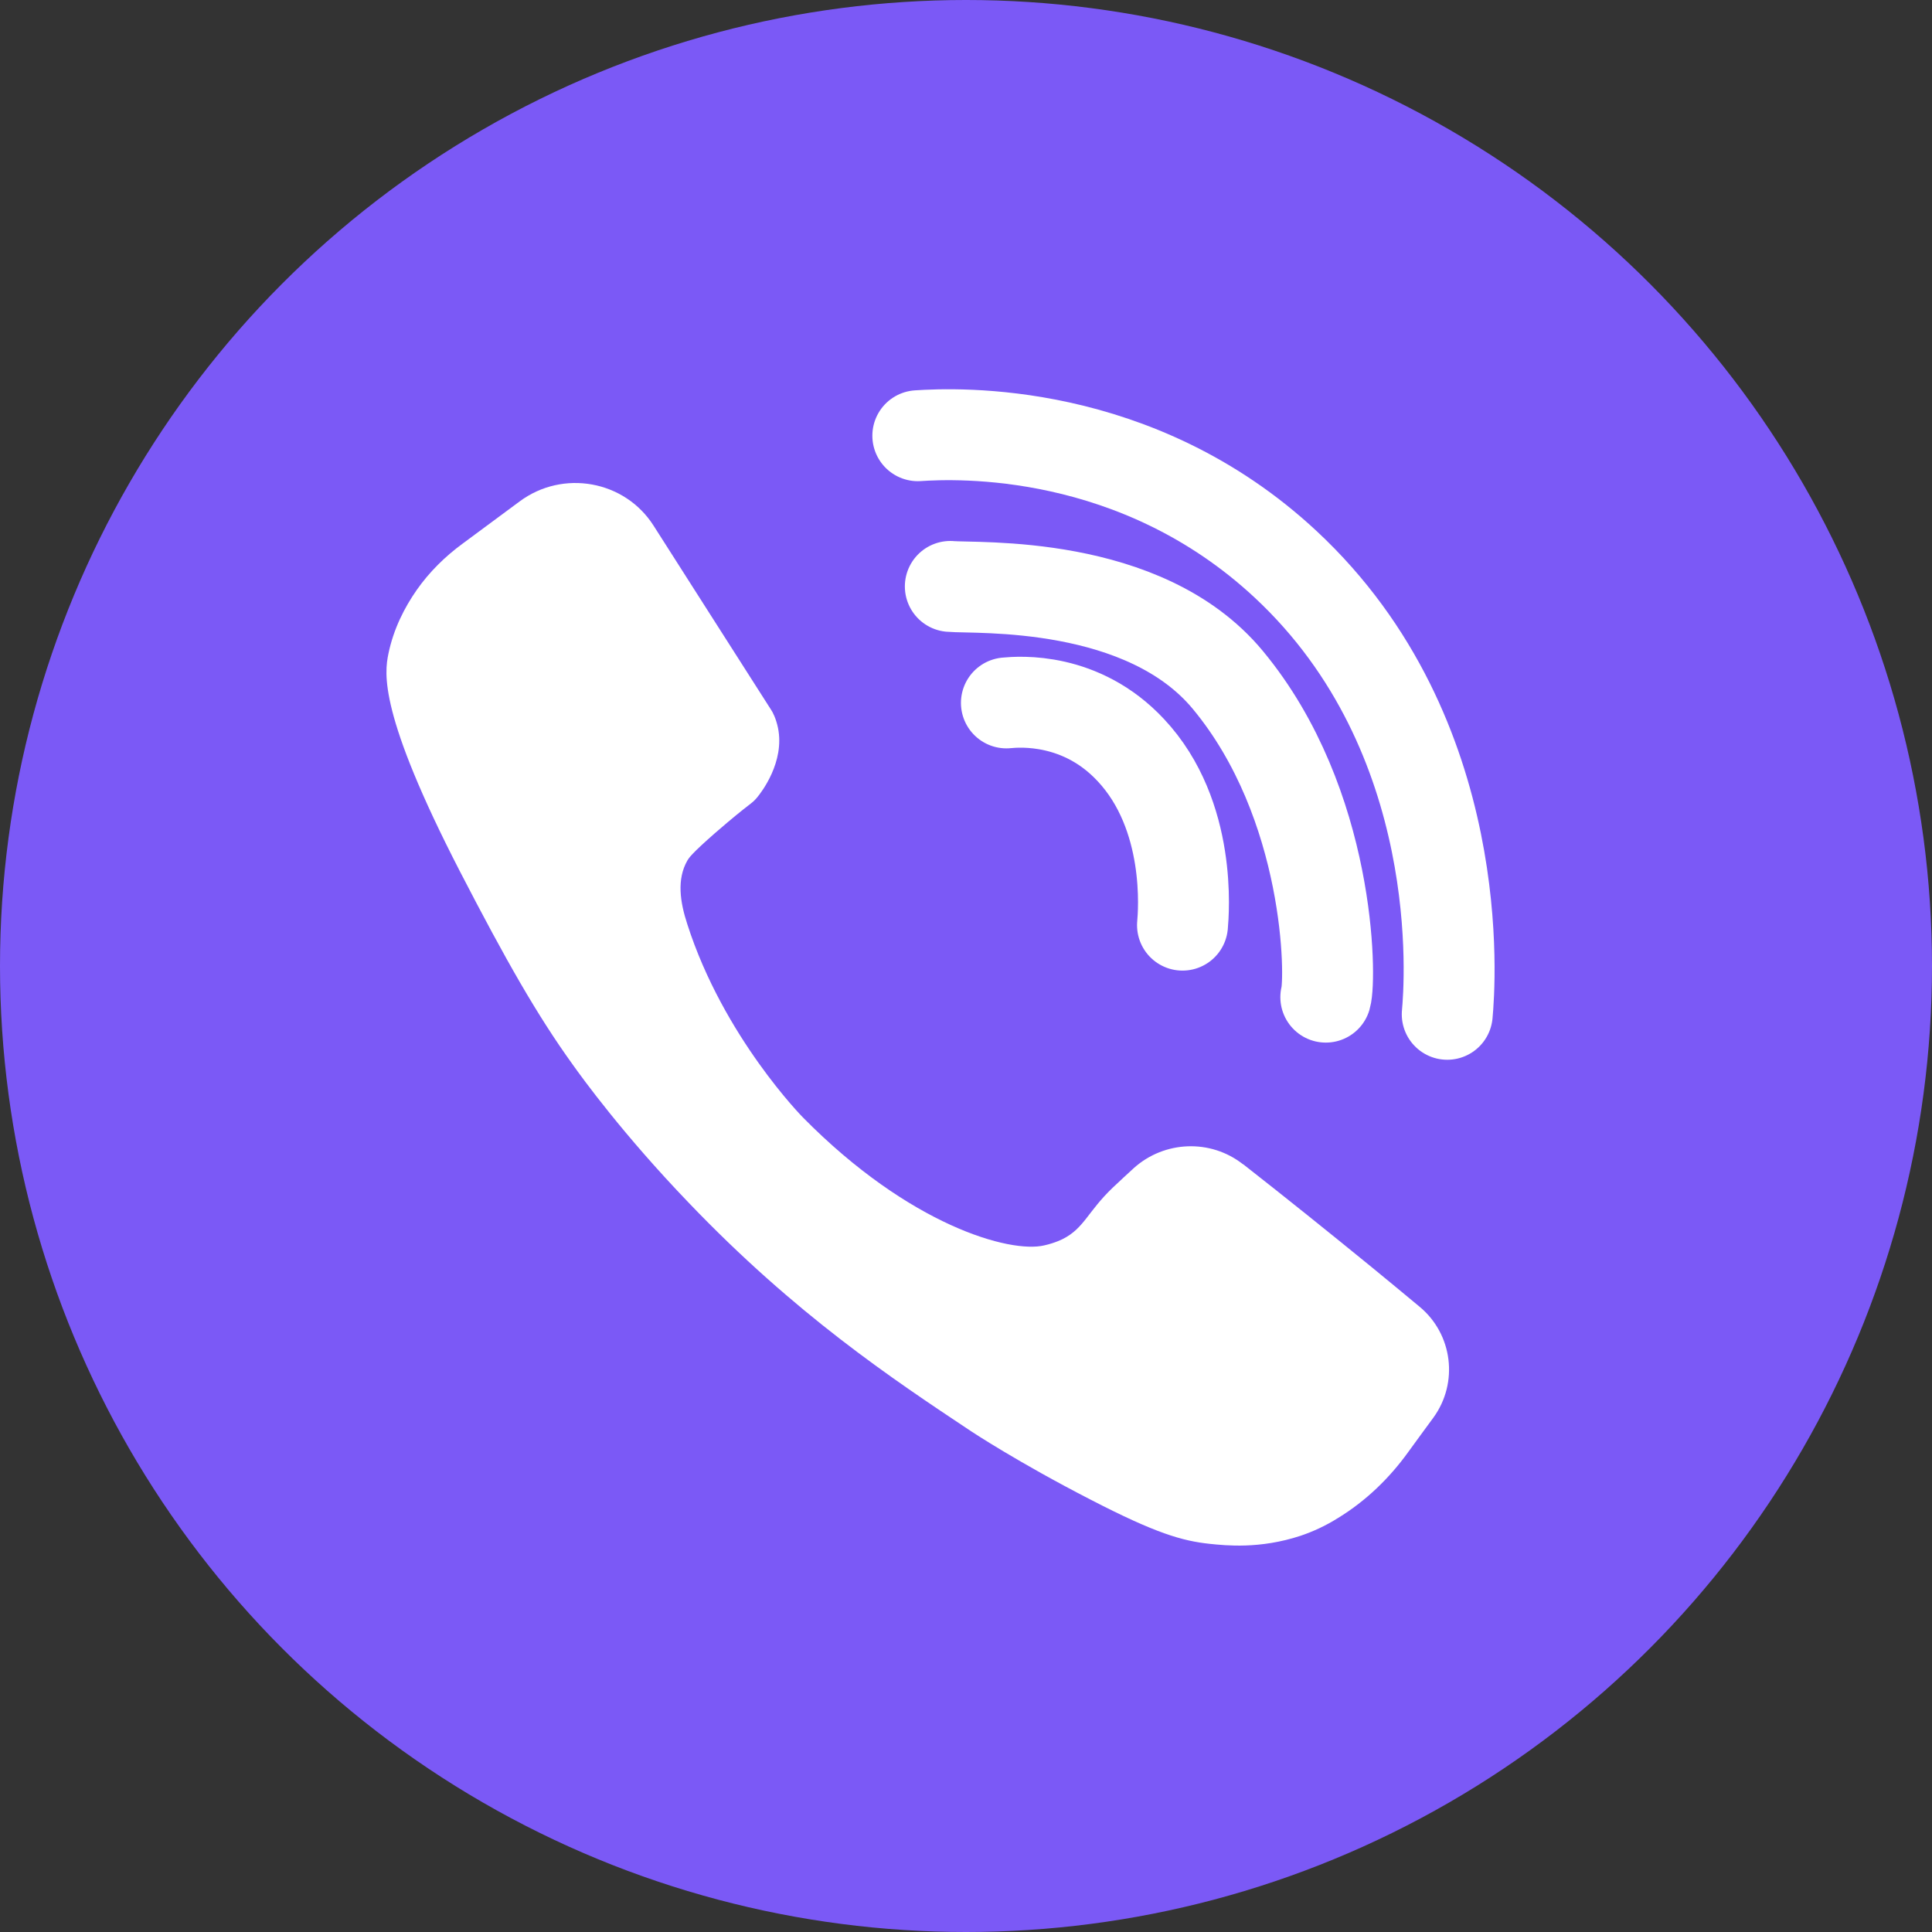
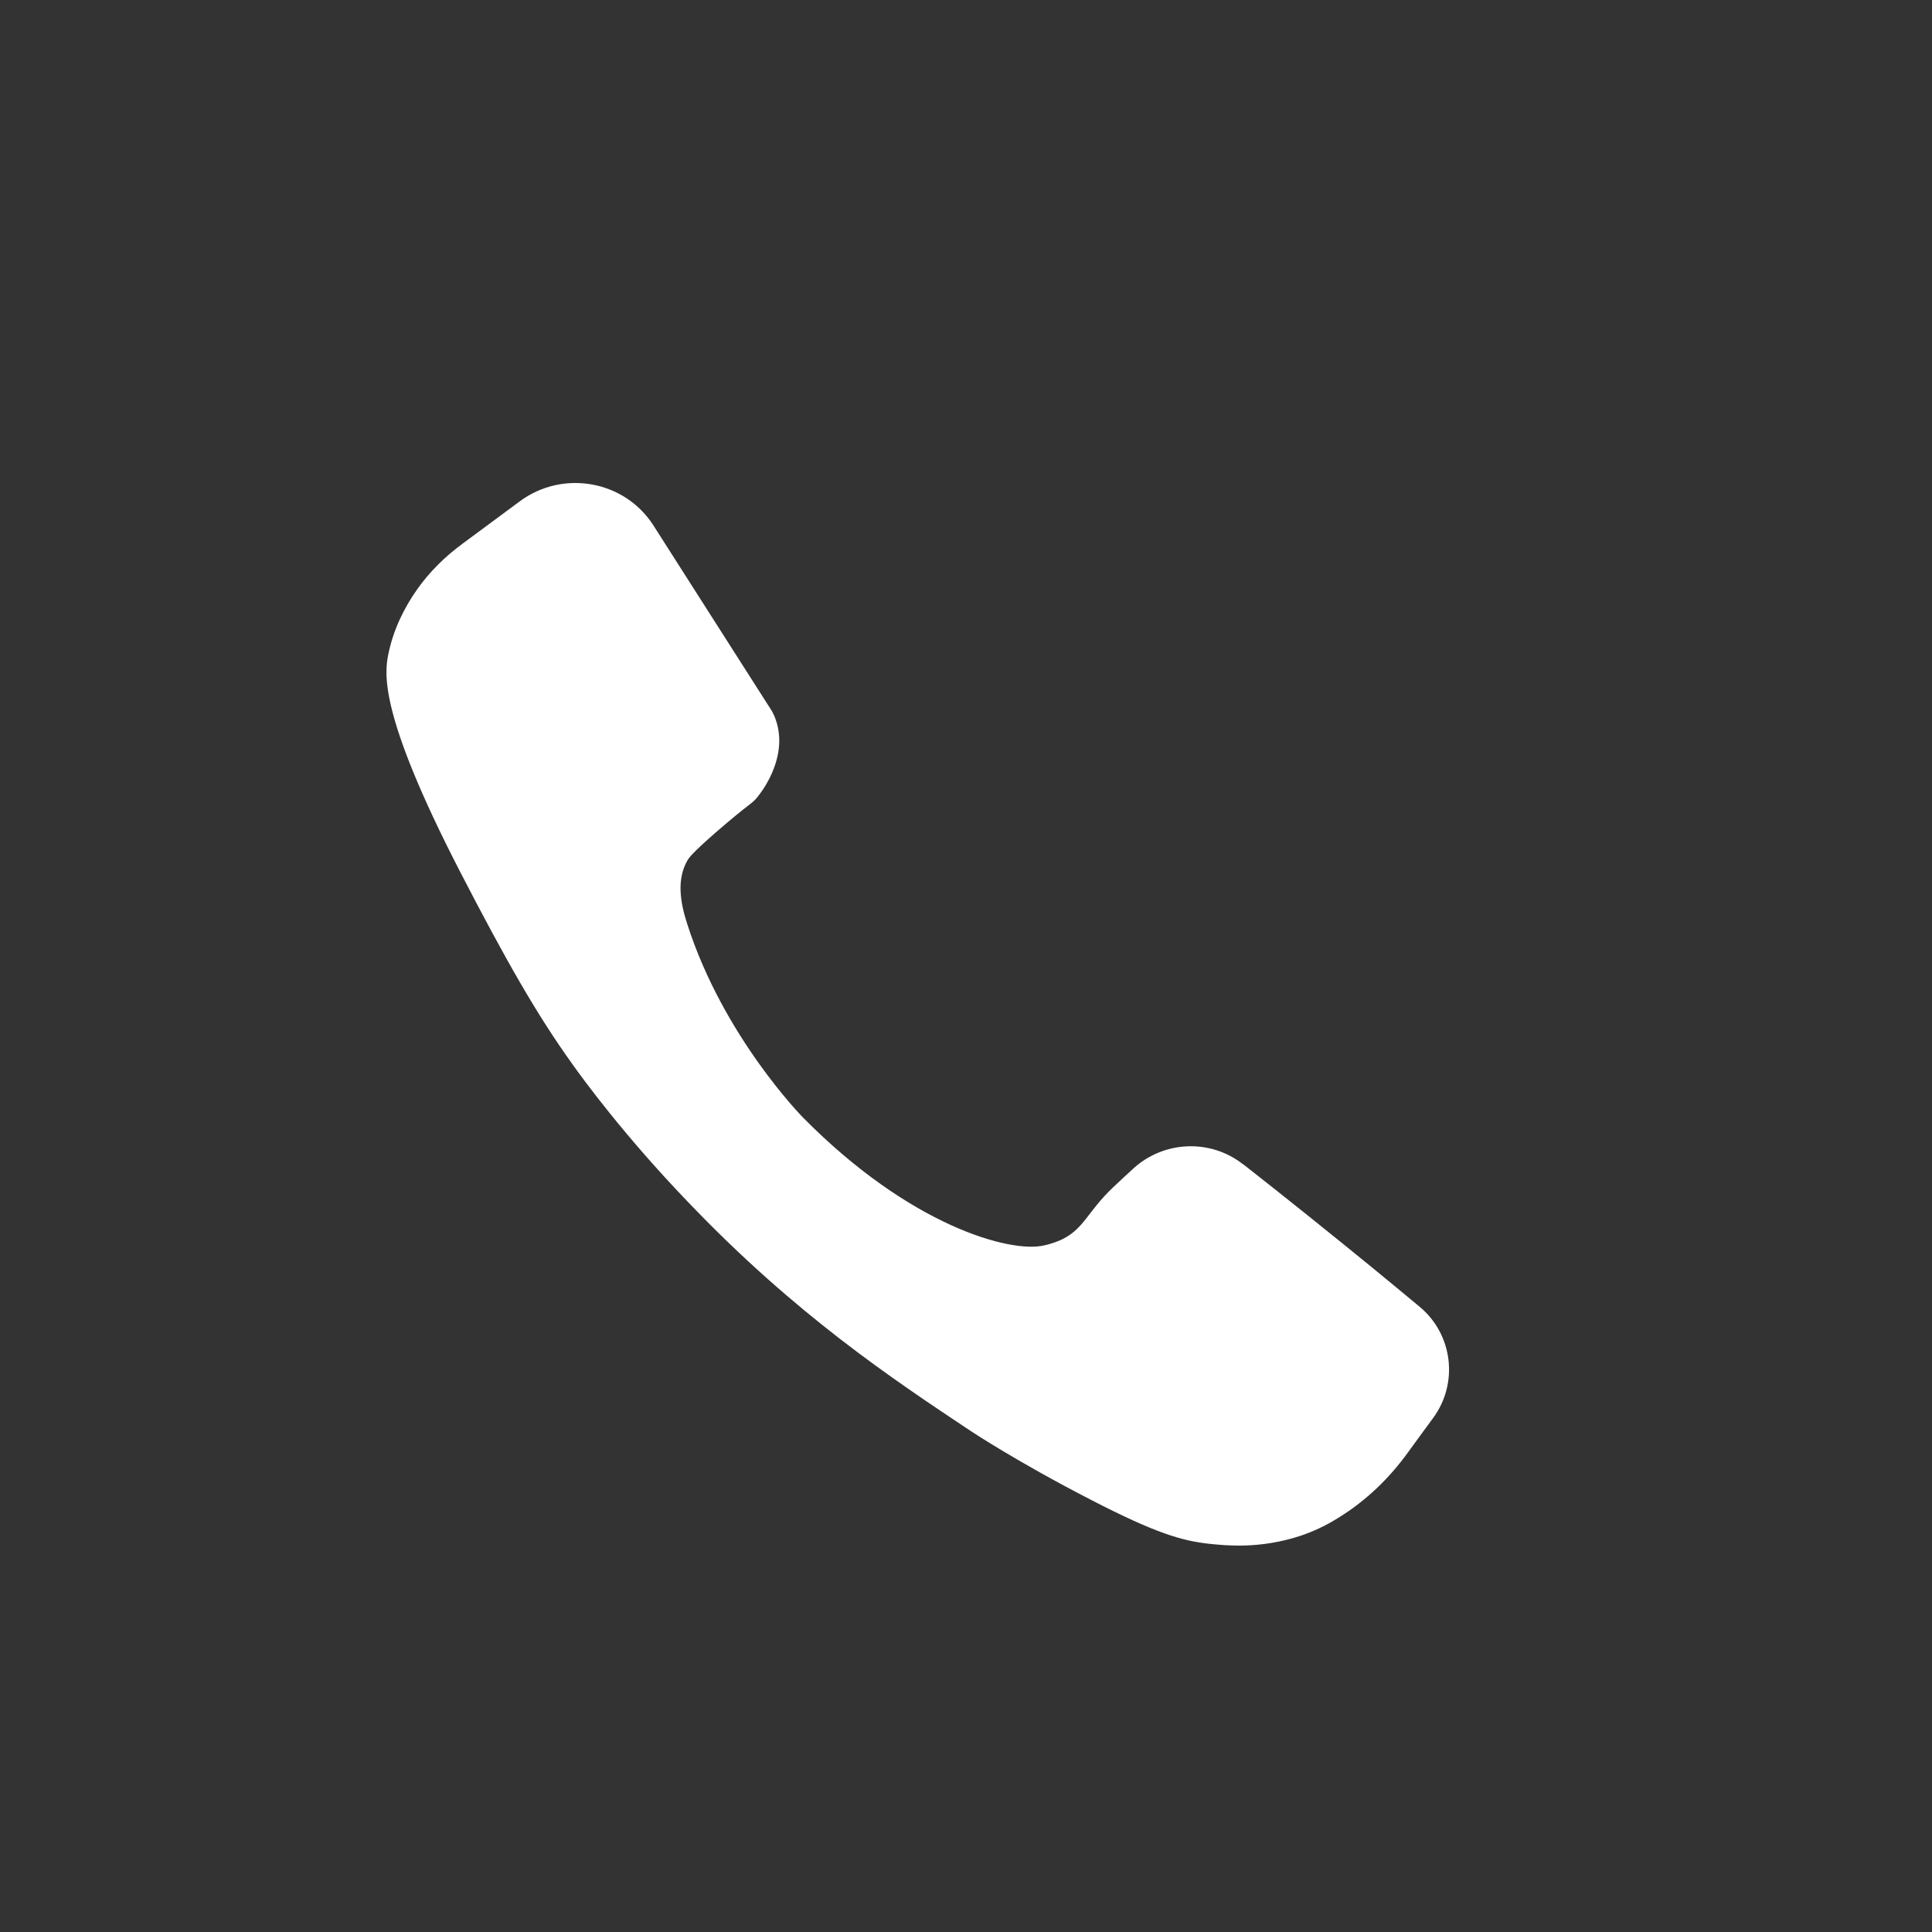
<svg xmlns="http://www.w3.org/2000/svg" width="34" height="34" viewBox="0 0 34 34" fill="none">
  <rect x="0" y="0" width="34" height="34" fill="#333333" stroke="none" />
-   <circle cx="17" cy="17" r="17" fill="#7B59F6" />
  <path d="M21.872 20.487C21.302 20.041 20.493 20.074 19.956 20.554C19.832 20.668 19.707 20.782 19.578 20.905C19.142 21.323 19.08 21.613 18.706 21.803C18.706 21.803 18.572 21.874 18.376 21.917C17.777 22.059 16.009 21.57 14.131 19.666C14.131 19.666 12.733 18.251 12.096 16.266C11.966 15.871 11.909 15.472 12.096 15.145C12.124 15.097 12.172 15.021 12.584 14.66C13.236 14.095 13.216 14.166 13.332 14.024C13.394 13.948 13.815 13.411 13.691 12.808C13.657 12.647 13.6 12.533 13.566 12.485C12.876 11.407 12.191 10.329 11.502 9.251C10.994 8.453 9.906 8.259 9.145 8.824C8.81 9.071 8.479 9.318 8.144 9.565C7.832 9.793 7.554 10.068 7.334 10.382C7.119 10.69 6.927 11.065 6.836 11.502C6.764 11.849 6.664 12.561 8.096 15.339C8.901 16.897 9.456 17.871 10.079 18.735C10.251 18.977 10.97 19.97 12.12 21.166C13.997 23.128 15.698 24.263 17.092 25.189C17.092 25.189 17.906 25.73 19.2 26.395C20.34 26.984 20.804 27.117 21.288 27.169C21.571 27.198 22.169 27.264 22.888 27.027C23.113 26.951 23.329 26.851 23.549 26.713C24.038 26.414 24.454 26.011 24.785 25.55C24.933 25.35 25.077 25.146 25.226 24.947C25.671 24.334 25.566 23.479 24.981 22.995C24.708 22.767 24.43 22.539 24.153 22.311C23.391 21.689 22.634 21.081 21.882 20.492L21.872 20.487Z" fill="white" />
-   <path d="M17.711 12.37C17.941 12.348 19.026 12.264 19.899 13.199C20.98 14.35 20.828 16.075 20.81 16.281M16.152 7.668C16.831 7.623 20.003 7.487 22.627 9.933C25.857 12.944 25.517 17.334 25.469 17.85M16.724 10.32C17.185 10.362 20.135 10.191 21.607 11.965C23.421 14.151 23.426 17.231 23.332 17.548" stroke="white" stroke-width="1.6" stroke-miterlimit="10" stroke-linecap="round" />
</svg>